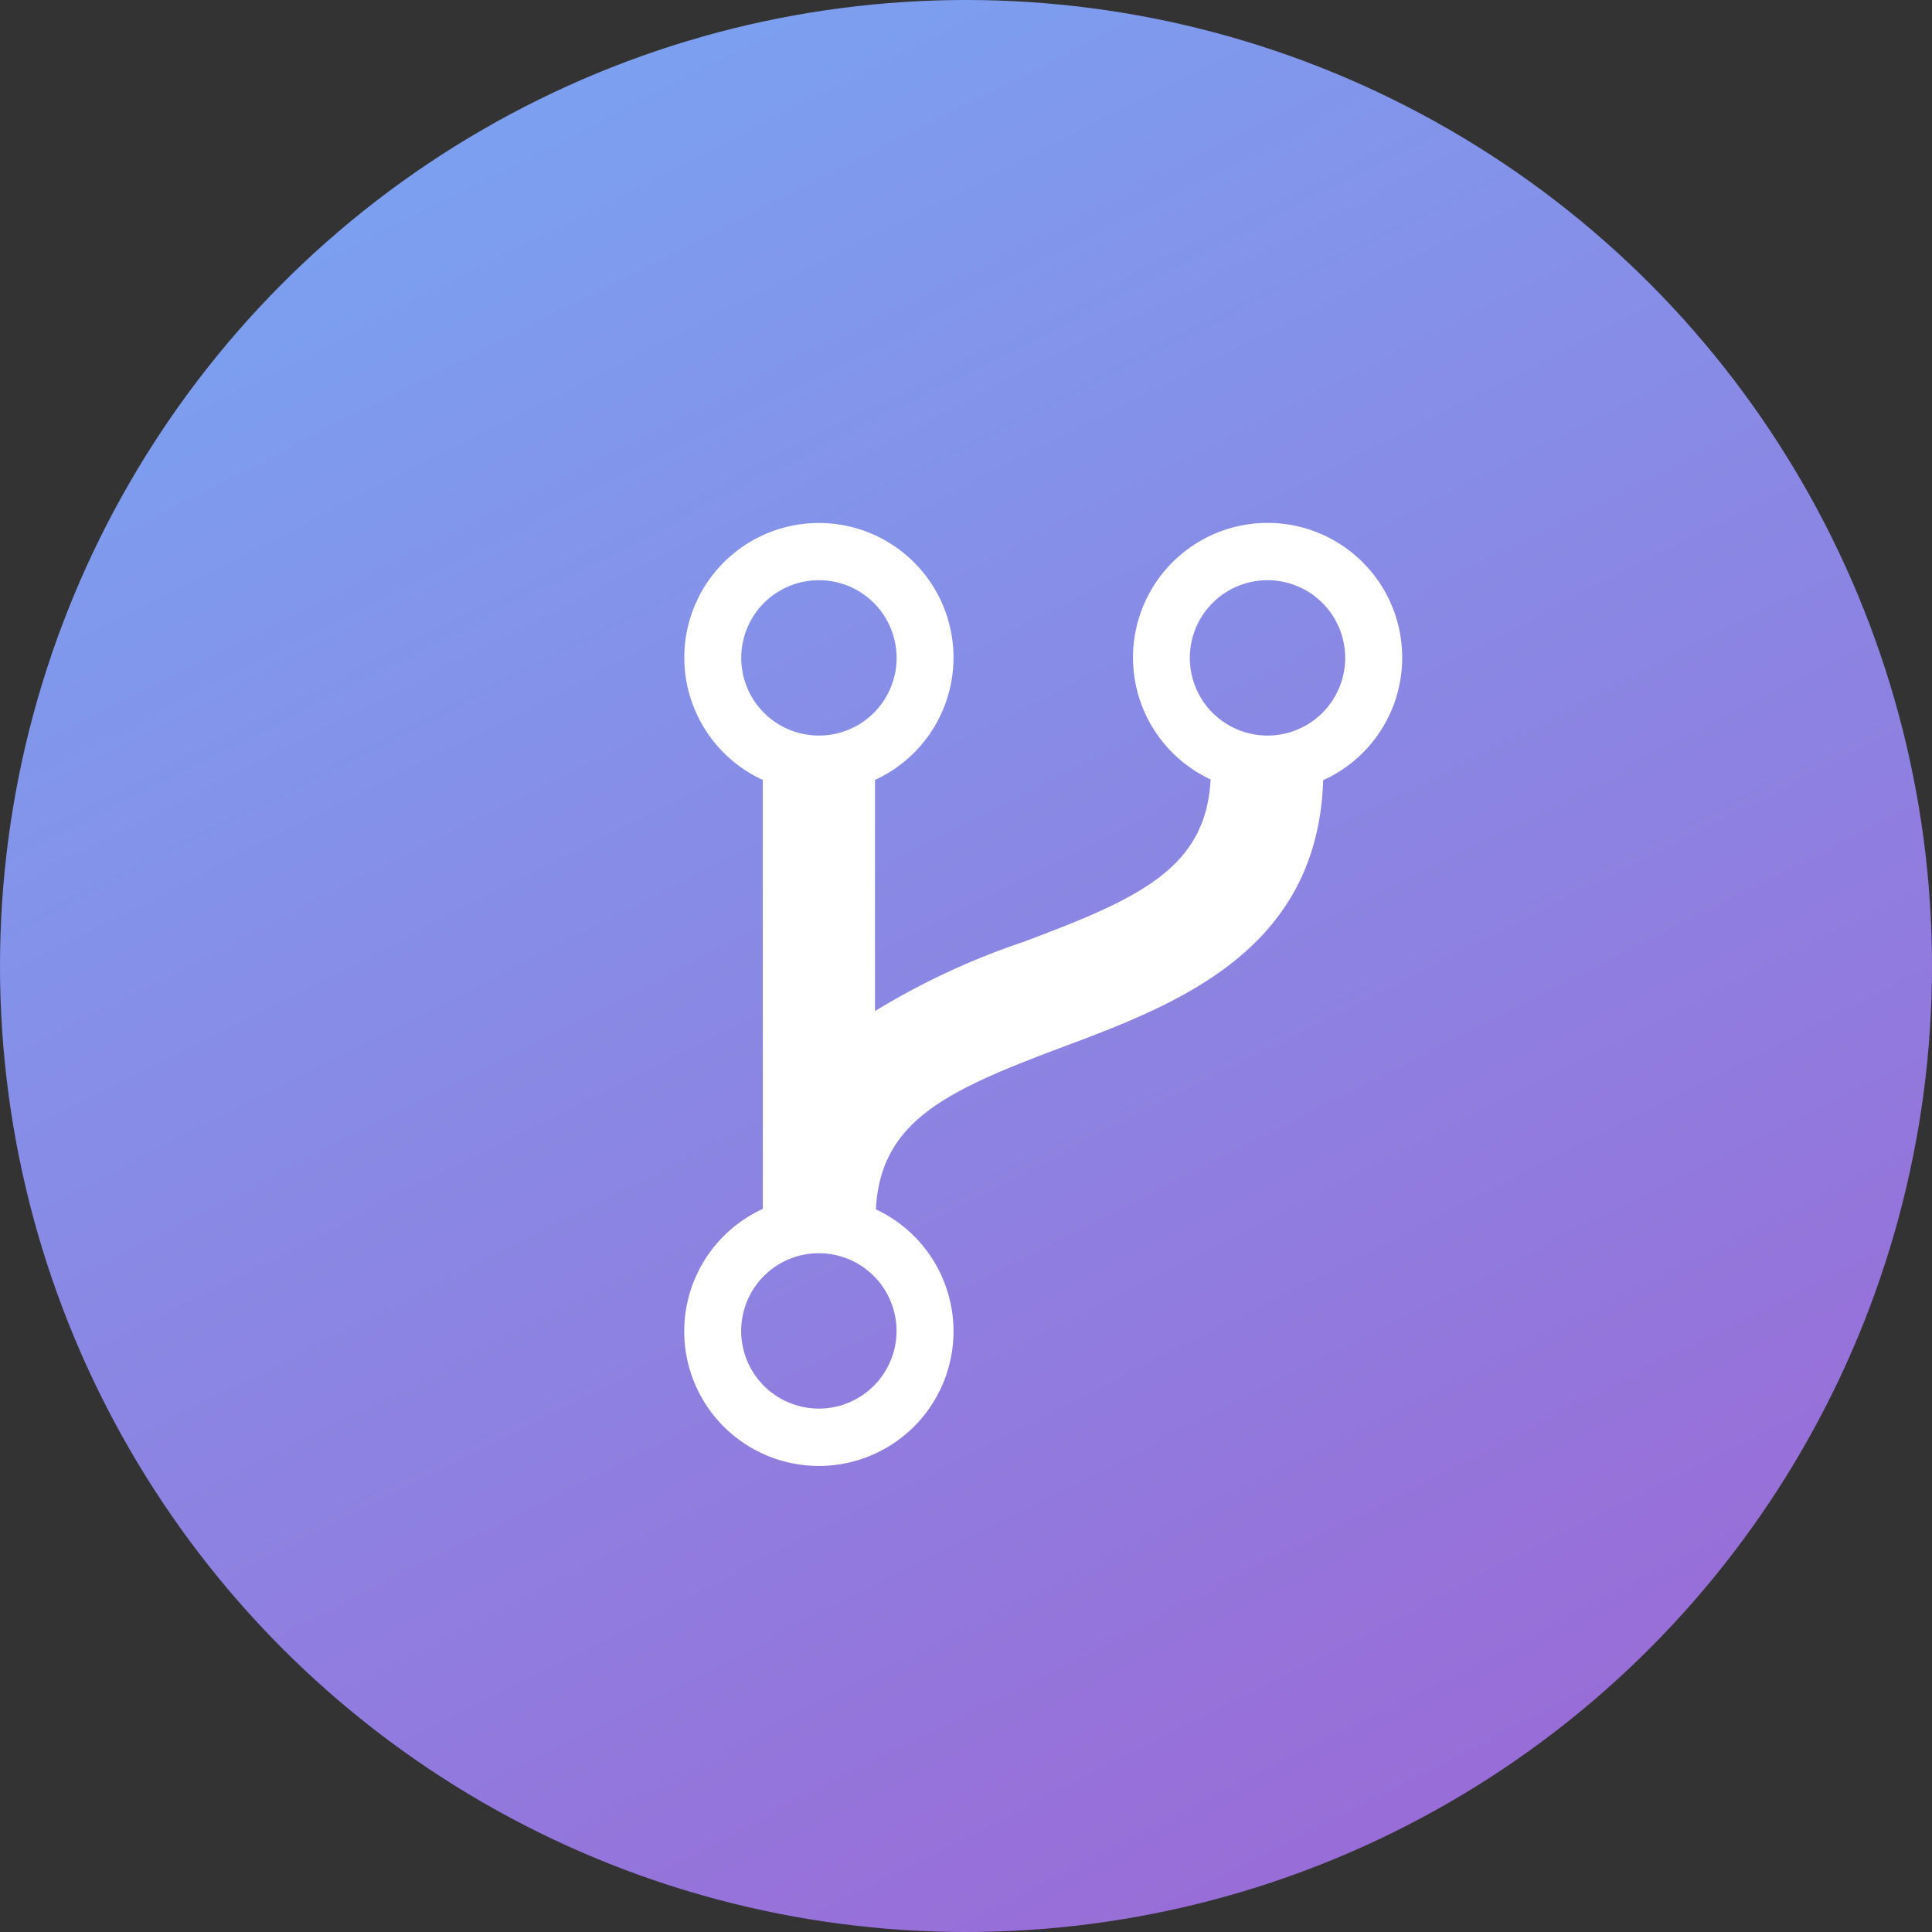
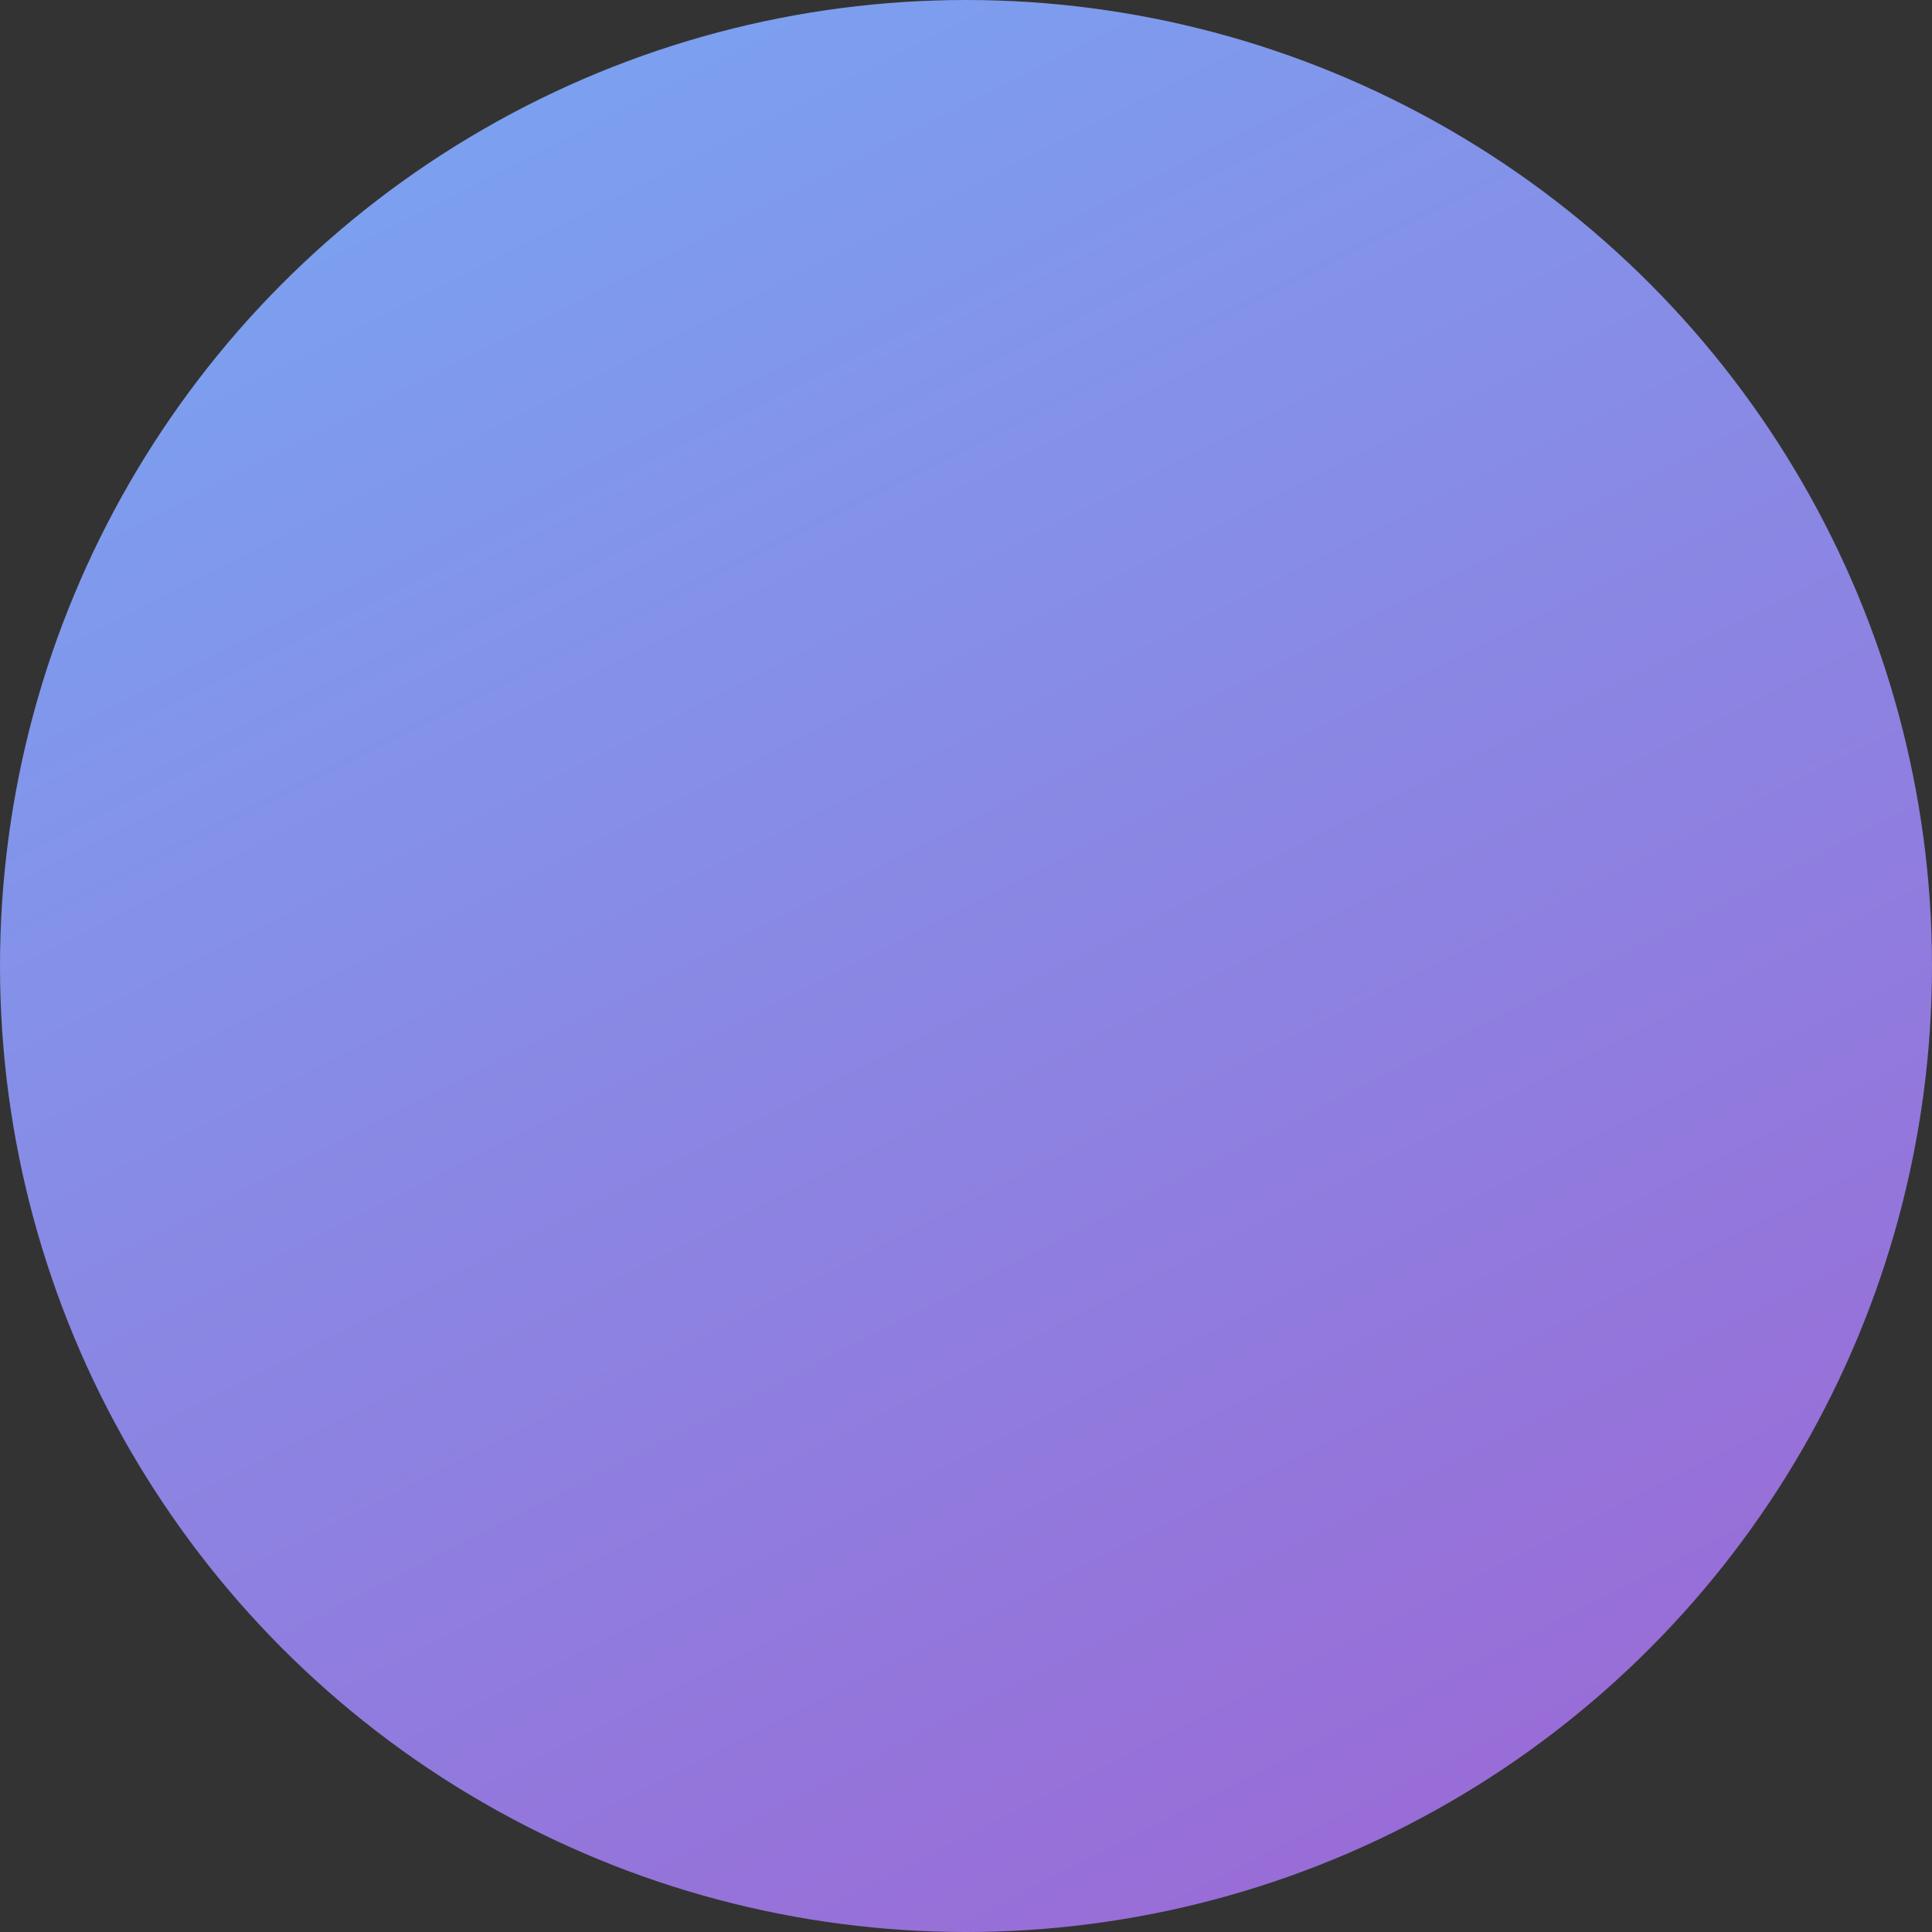
<svg xmlns="http://www.w3.org/2000/svg" width="48" height="48" viewBox="0 0 48 48">
  <rect x="0" y="0" width="48" height="48" fill="#333333" stroke="none" />
  <defs>
    <linearGradient id="linear-gradient" x1="0.25" x2="0.758" y2="1" gradientUnits="objectBoundingBox">
      <stop offset="0" stop-color="#7aa3f1" />
      <stop offset="1" stop-color="#9b69d5" />
    </linearGradient>
  </defs>
  <g id="flow" transform="translate(-166 -783)">
    <circle id="楕円形_5" data-name="楕円形 5" cx="24" cy="24" r="24" transform="translate(166 783)" fill="url(#linear-gradient)" />
-     <path id="Icon_metro-flow-branch" data-name="Icon metro-flow-branch" d="M25.96,7.355a3.344,3.344,0,1,0-4.76,3.02c-.114,2.207-1.77,2.957-4.647,4.035a18.189,18.189,0,0,0-3.691,1.72V10.387a3.344,3.344,0,1,0-2.787,0V21.045a3.345,3.345,0,1,0,2.809.011c.114-2.206,1.771-2.957,4.647-4.035,2.829-1.062,6.328-2.384,6.466-6.627A3.341,3.341,0,0,0,25.96,7.355ZM11.468,5.425a1.93,1.93,0,1,1-1.929,1.93,1.929,1.929,0,0,1,1.929-1.93Zm0,20.581a1.93,1.93,0,1,1,1.929-1.93,1.93,1.93,0,0,1-1.929,1.93ZM22.615,9.285a1.93,1.93,0,1,1,1.929-1.93,1.93,1.93,0,0,1-1.929,1.93Z" transform="translate(174.877 791.99)" fill="#fff" />
  </g>
</svg>